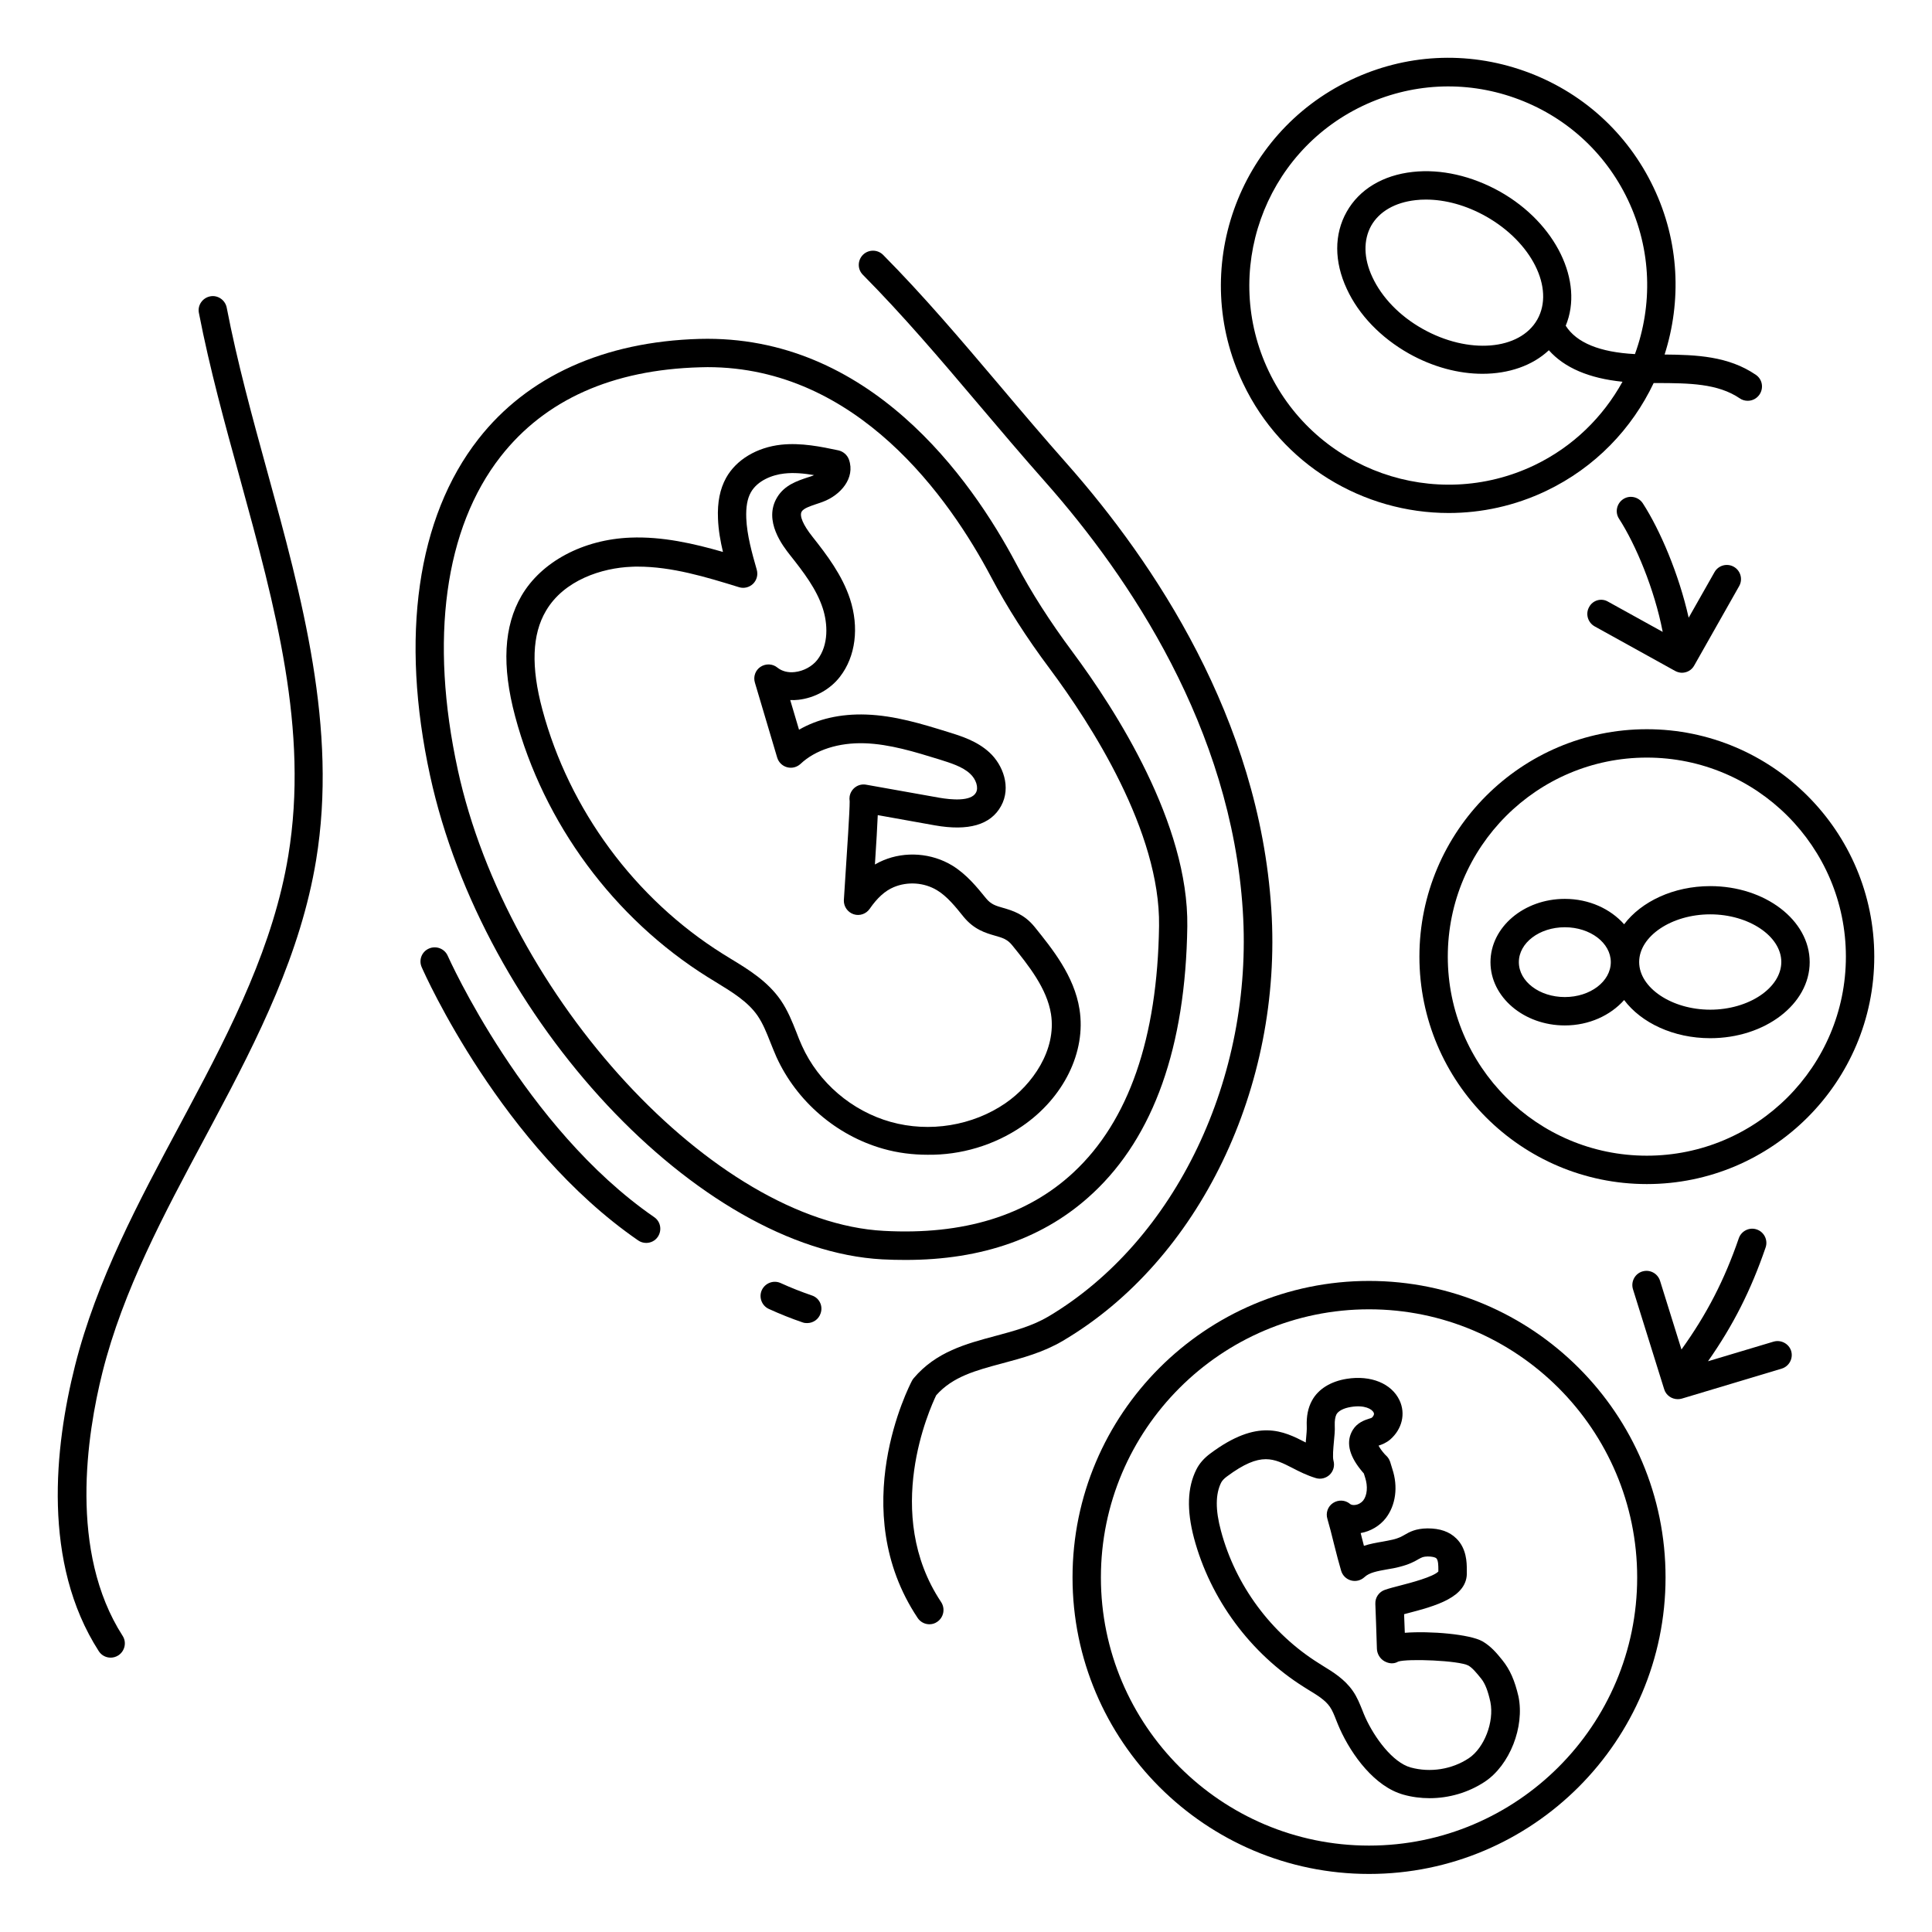
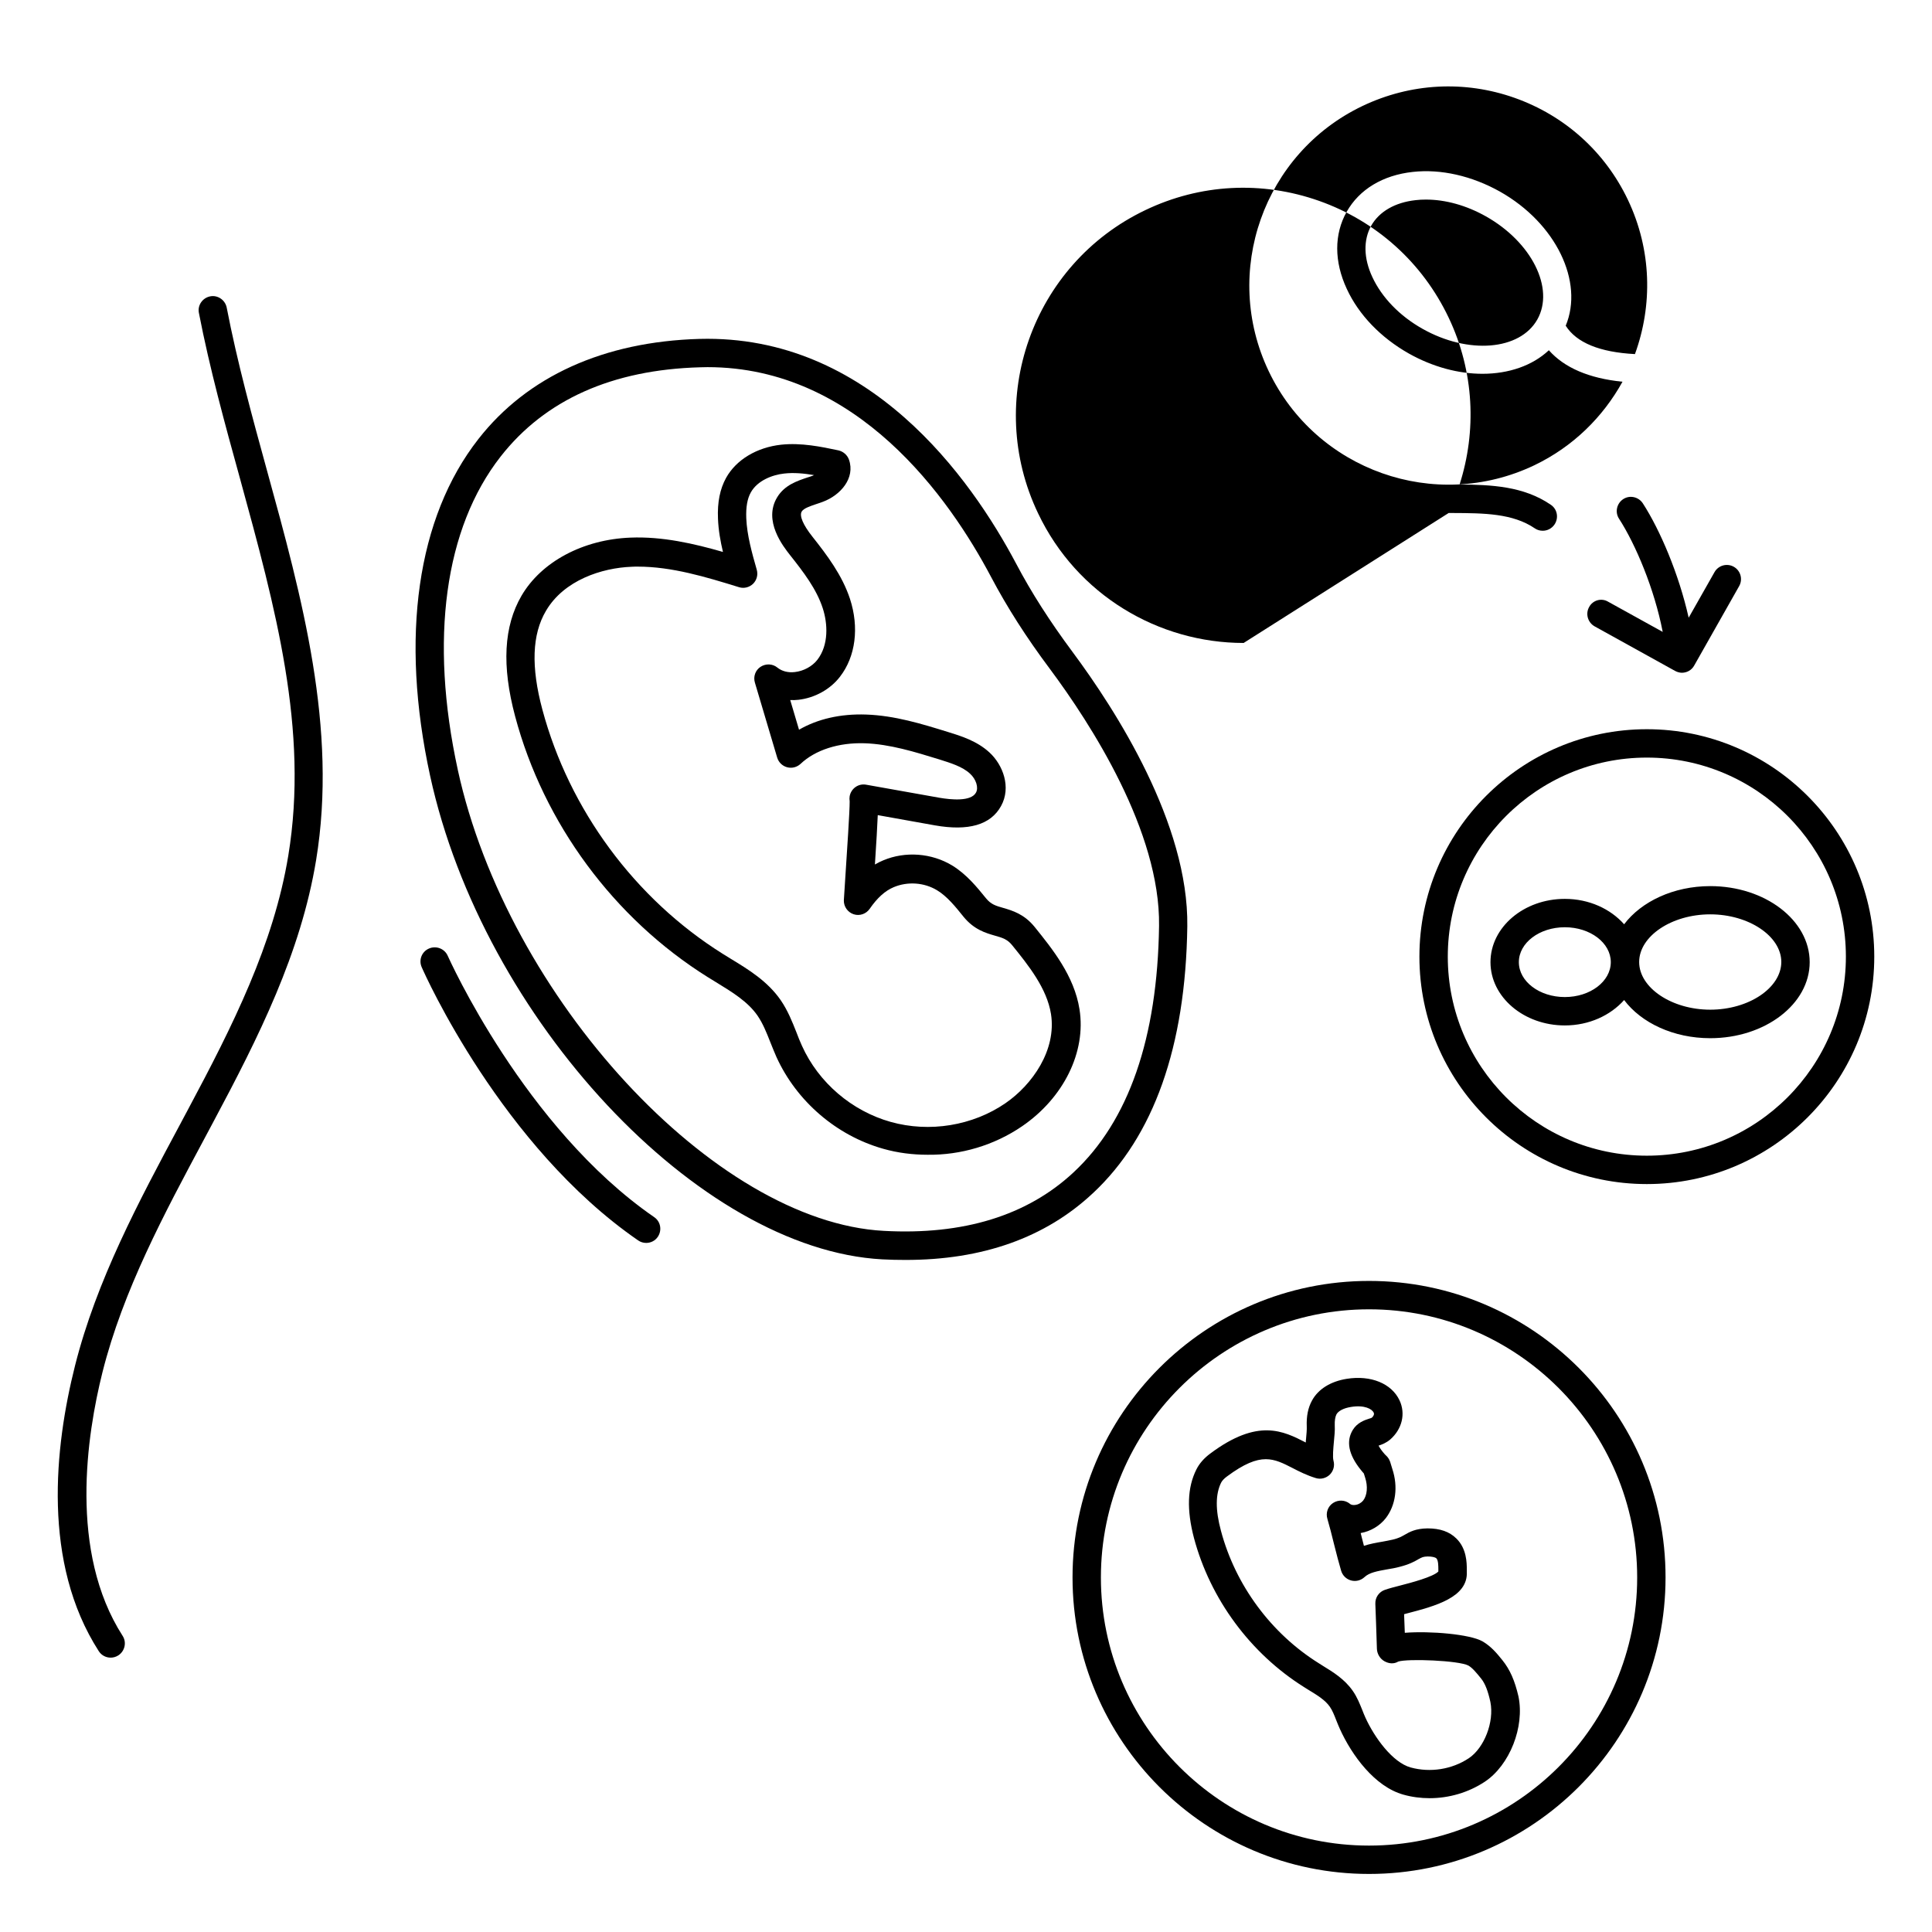
<svg xmlns="http://www.w3.org/2000/svg" fill="#000000" width="800px" height="800px" version="1.1" viewBox="144 144 512 512">
  <g>
    <path d="m204.08 225.51c-0.414-2.031-2.406-3.383-4.398-2.969-2.031 0.414-3.383 2.367-2.969 4.398 2.859 14.738 6.918 29.516 10.867 43.801 9.398 34.289 18.309 66.66 12.82 100.01-3.871 23.5-14.738 45.117-26.469 67.074l-2.367 4.438c-10.789 20.152-21.957 40.98-27.672 63.617-5.453 21.617-8.762 52.297 6.277 75.684 0.715 1.129 1.918 1.73 3.16 1.73 0.676 0 1.391-0.188 2.031-0.602 1.73-1.129 2.258-3.461 1.129-5.188-14.289-22.258-9.477-53.277-5.34-69.82 5.453-21.73 16.43-42.148 26.996-61.887l2.367-4.438c12.031-22.52 23.199-44.777 27.258-69.406 5.754-34.965-3.762-69.668-13.008-103.24-3.879-14.102-7.902-28.766-10.684-43.203z" />
-     <path d="m480.91 384.92c-3.234-50.492-31.168-91.965-54.027-117.87-6.43-7.258-12.293-14.176-17.973-20.906-10.301-12.145-20.004-23.613-30.867-34.59-1.465-1.465-3.836-1.504-5.34-0.039-1.465 1.465-1.504 3.836-0.039 5.301 10.641 10.754 20.305 22.109 30.492 34.141 5.715 6.731 11.582 13.688 18.047 20.98 22.07 25.004 49.066 65.008 52.148 113.36 2.859 44.328-17.82 87.527-51.473 107.57-4.324 2.559-9.098 3.836-14.137 5.188-7.707 2.066-15.68 4.172-21.617 11.203-0.188 0.227-0.34 0.453-0.453 0.676-0.715 1.391-17.633 34.102 1.504 62.824 0.715 1.09 1.918 1.691 3.121 1.691 0.715 0 1.43-0.188 2.066-0.641 1.73-1.164 2.18-3.496 1.055-5.227-15.68-23.5-2.969-51.359-1.316-54.816 4.398-4.965 10.488-6.578 17.52-8.461 5.34-1.43 10.828-2.894 16.055-5.977 36.133-21.309 58.277-67.328 55.234-114.4z" />
    <path d="m414.85 442.48c11.055-7.559 17.031-19.738 15.227-31.02-1.391-8.836-7.219-16.016-11.883-21.809-2.781-3.422-5.867-4.324-8.309-5.039-1.992-0.562-3.269-0.941-4.586-2.559-2.406-2.969-5.152-6.356-8.949-8.684-5.453-3.309-12.445-3.836-18.309-1.355-0.754 0.301-1.465 0.676-2.18 1.09 0.375-5.867 0.641-10.078 0.754-13.086l15.113 2.707c8.91 1.578 14.812-0.113 17.559-5.113 2.746-4.965 0.527-10.902-3.082-14.211-3.309-3.047-7.559-4.363-10.98-5.414-6.918-2.144-14.098-4.363-21.73-4.625-6.731-0.227-12.82 1.164-17.746 4.023l-2.332-7.859c0.715 0.039 1.465 0 2.18-0.074 4.324-0.488 8.461-2.781 11.016-6.129 4.137-5.34 5.113-13.047 2.633-20.641-2.066-6.242-6.055-11.543-9.926-16.43-2.481-3.121-3.535-5.566-2.859-6.691 0.527-0.863 2.258-1.43 3.91-1.992 0.562-0.188 1.164-0.375 1.73-0.602 4.625-1.73 8.609-6.242 6.879-11.168-0.453-1.242-1.504-2.144-2.781-2.445-4.625-0.977-9.852-2.066-15.191-1.504-6.469 0.715-11.918 3.984-14.59 8.797-1.617 2.934-2.332 6.469-2.144 10.789 0.113 3.047 0.641 5.977 1.316 8.836-7.707-2.219-16.055-4.137-24.516-3.797-12.559 0.488-23.613 6.391-28.875 15.414-4.699 8.082-5.266 18.535-1.691 31.922 7.559 28.348 26.168 53.578 51.059 69.141l2.144 1.316c4.363 2.668 8.496 5.188 11.055 8.91 1.391 2.031 2.367 4.438 3.383 7.031 0.527 1.316 1.055 2.633 1.617 3.91 5.34 11.73 15.902 20.828 28.312 24.324 3.836 1.09 7.781 1.578 11.73 1.578 8.797 0.125 17.672-2.504 25.043-7.543zm-34.816-1.164c-10.301-2.894-19.102-10.414-23.5-20.152-0.527-1.164-1.016-2.367-1.465-3.57-1.129-2.859-2.293-5.789-4.172-8.535-3.461-5-8.461-8.082-13.309-11.016l-2.066-1.277c-23.273-14.59-40.68-38.199-47.785-64.707-3.047-11.355-2.746-19.926 0.941-26.168 4.773-8.16 14.852-11.391 22.672-11.691 0.562-0.039 1.09-0.039 1.656-0.039 9.062 0 18.086 2.746 26.844 5.453 1.316 0.414 2.746 0.039 3.723-0.902 0.977-0.977 1.355-2.367 0.977-3.723-1.277-4.473-2.594-9.137-2.781-13.648-0.113-2.934 0.262-5.152 1.203-6.844 1.766-3.16 5.715-4.664 8.836-5 2.559-0.301 5.266-0.039 7.934 0.414-0.113 0.039-0.227 0.074-0.34 0.152-0.488 0.188-0.977 0.34-1.465 0.488-2.668 0.902-6.016 1.992-7.973 5.227-3.797 6.242 1.617 13.047 3.383 15.301 3.609 4.551 7.031 9.023 8.684 14.098 1.316 4.023 1.656 9.699-1.43 13.688-1.355 1.73-3.609 2.969-5.941 3.234-1.805 0.227-3.461-0.227-4.625-1.164-1.277-1.055-3.082-1.129-4.473-0.227-1.391 0.902-1.992 2.633-1.504 4.211l5.902 19.852c0.375 1.242 1.355 2.219 2.633 2.559 1.277 0.34 2.594 0 3.57-0.902 3.91-3.684 10.078-5.676 16.996-5.453 6.656 0.227 13.309 2.293 19.777 4.285 2.969 0.941 6.09 1.879 8.121 3.762 1.617 1.465 2.332 3.723 1.578 5.039-1.316 2.406-6.617 1.879-9.664 1.355l-19.211-3.422c-0.074 0-0.152-0.039-0.227-0.039-2.066-0.375-3.984 1.016-4.363 3.047-0.074 0.453-0.074 0.902 0 1.355 0.039 2.258-0.754 14.023-1.129 19.777-0.227 3.383-0.375 5.941-0.414 6.469-0.039 1.656 1.016 3.16 2.594 3.684 1.578 0.527 3.309-0.074 4.25-1.43 2.031-2.934 4.062-4.773 6.391-5.754 3.684-1.543 8.047-1.242 11.469 0.828 2.668 1.617 4.887 4.363 6.992 6.992 2.781 3.422 5.867 4.324 8.348 5.039 1.992 0.562 3.269 0.941 4.551 2.519 4.324 5.34 9.211 11.43 10.301 18.234 1.504 9.586-4.965 18.762-12.07 23.648-8.688 5.965-20.117 7.848-30.418 4.953z" />
    <path d="m433.61 460.23c16.168-15.078 24.59-38.875 25.039-70.723 0.375-27.223-18.91-57.262-30.453-72.789-5.977-8.047-10.867-15.68-14.891-23.312-12.07-22.785-39.027-60.797-83.918-59.594-25.305 0.715-45.605 9.887-58.613 26.543-16.242 20.754-20.793 52.449-12.785 89.258 14.023 64.406 71.137 125.5 119.82 128.13 2.066 0.113 4.098 0.152 6.09 0.152 20.418 0.039 37.152-5.898 49.707-17.668zm-168.29-112.23c-7.519-34.551-3.496-64.027 11.355-83.016 11.77-15.039 29.59-23.012 52.898-23.648 0.641 0 1.277-0.039 1.918-0.039 39.742 0 64.105 34.703 75.156 55.605 4.211 7.973 9.285 15.941 15.527 24.289 10.98 14.738 29.328 43.199 28.988 68.164-0.414 29.738-8.047 51.734-22.672 65.344-12.258 11.43-29.176 16.656-50.305 15.492-44.855-2.402-99.707-61.809-112.87-122.19z" />
-     <path d="m359.13 487.3c-2.746-0.941-5.527-2.031-8.234-3.269-1.879-0.863-4.098-0.039-5 1.844-0.863 1.879-0.039 4.137 1.844 5 2.969 1.355 5.977 2.559 8.949 3.57 0.414 0.152 0.789 0.188 1.203 0.188 1.578 0 3.047-0.977 3.57-2.559 0.715-1.992-0.34-4.133-2.332-4.773z" />
    <path d="m262.65 397.29c-0.828-1.879-3.047-2.746-4.965-1.918s-2.781 3.047-1.918 4.965c0.828 1.918 21.168 47.449 57.336 72.375 0.641 0.453 1.391 0.676 2.144 0.676 1.203 0 2.367-0.562 3.082-1.617 1.164-1.73 0.754-4.062-0.977-5.227-34.359-23.688-54.477-68.766-54.703-69.254z" />
-     <path d="m527.91 279.95c8.684 0 17.52-1.879 25.867-5.867 12.973-6.203 22.711-16.469 28.461-28.574h1.129c8.16 0.039 15.828 0.074 21.695 4.062 0.641 0.453 1.391 0.641 2.106 0.641 1.203 0 2.367-0.562 3.121-1.656 1.164-1.73 0.754-4.062-0.977-5.227-7.258-4.965-15.793-5.301-24.176-5.375 4.512-14.098 3.949-29.891-2.934-44.289-6.918-14.512-19.102-25.492-34.289-30.867-15.191-5.375-31.543-4.512-46.059 2.445-30.004 14.324-42.75 50.383-28.426 80.348 10.305 21.688 31.961 34.359 54.48 34.359zm-22.82-107.87c12.707-6.055 27.031-6.844 40.305-2.144s23.949 14.289 30.004 26.996c6.356 13.348 6.578 28.012 1.879 40.906-9.324-0.488-15.492-3.008-18.348-7.519 4.852-11.656-2.559-27.145-17.406-35.531-7.445-4.172-15.641-6.055-23.121-5.227-7.934 0.863-14.176 4.625-17.52 10.566-3.348 5.941-3.348 13.195 0.039 20.453 3.16 6.844 8.984 12.895 16.43 17.105 6.43 3.609 13.234 5.375 19.512 5.375 6.957 0 13.234-2.144 17.598-6.242 4.098 4.625 10.602 7.445 19.512 8.348-5.152 9.324-13.086 17.219-23.387 22.145-26.281 12.52-57.789 1.355-70.344-24.891-12.562-26.277-1.398-57.82 24.848-70.34zm46.32 56.582c-4.625 8.195-18.273 9.324-30.418 2.481-6.09-3.422-10.789-8.309-13.309-13.723-2.332-5-2.406-9.812-0.301-13.609 2.144-3.762 6.316-6.168 11.77-6.769 0.902-0.113 1.805-0.152 2.746-0.152 5.188 0 10.715 1.543 15.867 4.438 12.176 6.848 18.266 19.105 13.645 27.336z" />
+     <path d="m527.91 279.95h1.129c8.16 0.039 15.828 0.074 21.695 4.062 0.641 0.453 1.391 0.641 2.106 0.641 1.203 0 2.367-0.562 3.121-1.656 1.164-1.73 0.754-4.062-0.977-5.227-7.258-4.965-15.793-5.301-24.176-5.375 4.512-14.098 3.949-29.891-2.934-44.289-6.918-14.512-19.102-25.492-34.289-30.867-15.191-5.375-31.543-4.512-46.059 2.445-30.004 14.324-42.75 50.383-28.426 80.348 10.305 21.688 31.961 34.359 54.48 34.359zm-22.82-107.87c12.707-6.055 27.031-6.844 40.305-2.144s23.949 14.289 30.004 26.996c6.356 13.348 6.578 28.012 1.879 40.906-9.324-0.488-15.492-3.008-18.348-7.519 4.852-11.656-2.559-27.145-17.406-35.531-7.445-4.172-15.641-6.055-23.121-5.227-7.934 0.863-14.176 4.625-17.52 10.566-3.348 5.941-3.348 13.195 0.039 20.453 3.16 6.844 8.984 12.895 16.43 17.105 6.43 3.609 13.234 5.375 19.512 5.375 6.957 0 13.234-2.144 17.598-6.242 4.098 4.625 10.602 7.445 19.512 8.348-5.152 9.324-13.086 17.219-23.387 22.145-26.281 12.52-57.789 1.355-70.344-24.891-12.562-26.277-1.398-57.82 24.848-70.34zm46.32 56.582c-4.625 8.195-18.273 9.324-30.418 2.481-6.09-3.422-10.789-8.309-13.309-13.723-2.332-5-2.406-9.812-0.301-13.609 2.144-3.762 6.316-6.168 11.77-6.769 0.902-0.113 1.805-0.152 2.746-0.152 5.188 0 10.715 1.543 15.867 4.438 12.176 6.848 18.266 19.105 13.645 27.336z" />
    <path d="m542.12 583.93c-1.391-1.73-2.969-3.648-5.266-4.965-3.309-1.879-13.797-2.781-20.566-2.258-0.074-1.656-0.113-3.461-0.188-4.926 0.301-0.074 0.641-0.152 0.977-0.262 7.144-1.879 16.016-4.172 15.641-11.016v-0.562c0-1.805-0.039-5.566-2.781-8.234-1.844-1.805-4.285-2.668-7.633-2.668-3.16 0.039-4.738 0.941-6.055 1.691-0.828 0.488-1.578 0.902-3.121 1.277-0.941 0.227-1.879 0.375-2.82 0.562-1.578 0.262-3.234 0.562-4.852 1.09-0.188-0.715-0.375-1.465-0.562-2.18-0.113-0.414-0.188-0.789-0.301-1.203 2.633-0.453 5.074-1.918 6.656-3.949 2.633-3.422 3.309-8.309 1.73-13.047-0.262-0.789-0.34-1.164-0.414-1.355-0.188-0.715-0.488-1.543-1.391-2.332-0.074-0.074-0.262-0.262-0.754-0.863-0.602-0.754-0.902-1.277-1.09-1.617 0.902-0.301 2.031-0.715 3.121-1.656 3.121-2.746 4.098-6.805 2.445-10.34-2.106-4.473-7.594-6.731-13.988-5.715-4.25 0.676-7.559 2.707-9.211 5.754-1.055 1.918-1.504 4.172-1.391 6.879 0.039 0.789-0.074 2.066-0.188 3.269-0.039 0.34-0.074 0.641-0.074 0.977-5.941-3.047-12.672-6.504-25.266 2.894-1.691 1.242-2.934 2.668-3.723 4.25-2.406 4.773-2.594 10.715-0.641 18.16 4.324 16.203 14.965 30.605 29.176 39.516l1.203 0.754c2.293 1.391 4.438 2.707 5.641 4.473 0.676 0.977 1.164 2.219 1.691 3.57 0.301 0.754 0.602 1.504 0.941 2.258 3.195 7.07 9.285 15.34 16.844 17.445 2.258 0.641 4.625 0.941 6.957 0.941 5.152 0 10.301-1.504 14.625-4.363 6.578-4.363 10.602-14.512 8.91-22.633-0.977-4.164-2.215-7.059-4.285-9.617zm-8.871 26.02c-4.473 2.969-10.227 3.871-15.414 2.445-4.738-1.316-9.551-7.82-12.031-13.309-0.301-0.641-0.527-1.277-0.789-1.918-0.641-1.578-1.355-3.422-2.519-5.074-2.144-3.082-5.188-4.965-7.894-6.617l-1.129-0.715c-12.633-7.894-22.07-20.68-25.906-35.078-1.504-5.566-1.465-9.777 0.074-12.82 0.262-0.488 0.789-1.055 1.504-1.578 4.551-3.383 7.672-4.586 10.301-4.586 2.481 0 4.586 1.055 7.07 2.332 1.805 0.941 3.836 1.957 6.168 2.668 1.316 0.414 2.746 0.039 3.723-0.902 0.977-0.977 1.355-2.367 0.977-3.723-0.262-0.977-0.039-3.309 0.113-5 0.152-1.543 0.301-3.008 0.227-4.324-0.039-1.277 0.113-2.258 0.453-2.934 0.527-0.941 1.957-1.656 3.836-1.957 3.609-0.602 5.566 0.562 6.016 1.465 0.227 0.453 0 0.941-0.488 1.391-0.227 0.113-0.488 0.188-0.754 0.262-1.164 0.375-3.082 1.016-4.285 2.969-1.805 2.969-1.129 6.469 1.992 10.414 0.375 0.488 0.715 0.863 0.941 1.129 0.074 0.301 0.188 0.641 0.34 1.09 0.754 2.293 0.562 4.699-0.527 6.09-0.488 0.602-1.316 1.09-2.18 1.164-0.34 0.039-0.941 0.039-1.316-0.301-1.277-1.055-3.082-1.129-4.473-0.227-1.391 0.902-1.992 2.633-1.504 4.211 0.527 1.805 1.164 4.25 1.766 6.731 0.641 2.559 1.316 5.152 1.879 7.031 0.375 1.242 1.355 2.219 2.633 2.559 1.277 0.34 2.594 0 3.57-0.902 1.277-1.203 3.422-1.578 5.941-2.031 1.129-0.188 2.258-0.375 3.348-0.676 2.559-0.641 3.984-1.43 5-2.031 0.977-0.527 1.242-0.676 2.445-0.715 1.09 0 1.957 0.188 2.293 0.488 0.527 0.527 0.527 2.066 0.527 2.934v0.562c-1.355 1.43-7.371 3.008-10 3.684-1.617 0.414-3.047 0.789-4.137 1.164-1.578 0.527-2.633 2.031-2.559 3.723 0 0 0.375 9.812 0.414 11.918 0.039 1.316 0.828 2.668 2.031 3.309 1.164 0.641 2.481 0.754 3.609 0.074 2.481-0.828 16.094-0.301 18.609 1.055 1.09 0.641 2.106 1.879 3.383 3.461 1.055 1.316 1.805 3.269 2.445 6.203 1.043 5.269-1.625 12.148-5.723 14.895z" />
    <path d="m506.81 483.46c-43.352 0-78.578 35.266-78.578 78.578 0 43.352 35.266 78.578 78.578 78.578 43.352 0 78.578-35.266 78.578-78.578 0.039-43.348-35.227-78.578-78.578-78.578zm0 149.64c-39.176 0-71.059-31.883-71.059-71.059s31.883-71.059 71.059-71.059 71.059 31.883 71.059 71.059c0.004 39.176-31.844 71.059-71.059 71.059z" />
    <path d="m580.43 337.25c-33.238 0-60.27 27.031-60.27 60.27s27.031 60.27 60.27 60.27c33.238 0 60.27-27.031 60.27-60.27 0-33.234-27.031-60.27-60.27-60.27zm0 113.02c-29.102 0-52.75-23.648-52.75-52.75s23.648-52.75 52.75-52.75c29.102 0 52.75 23.648 52.75 52.75s-23.648 52.75-52.75 52.75z" />
    <path d="m597.23 378.83c-9.738 0-18.273 4.098-22.82 10.113-3.609-4.062-9.25-6.731-15.715-6.731-10.867 0-19.703 7.519-19.703 16.77s8.836 16.77 19.703 16.77c6.43 0 12.105-2.668 15.715-6.731 4.551 6.055 13.086 10.113 22.82 10.113 14.512 0 26.355-9.023 26.355-20.152 0.004-11.129-11.84-20.152-26.355-20.152zm-38.535 29.398c-6.731 0-12.184-4.137-12.184-9.25s5.453-9.25 12.184-9.25 12.184 4.137 12.184 9.25c-0.004 5.117-5.453 9.25-12.184 9.25zm38.535 3.348c-10.188 0-18.836-5.789-18.836-12.633s8.609-12.633 18.836-12.633 18.836 5.789 18.836 12.633c-0.035 6.879-8.645 12.633-18.836 12.633z" />
    <path d="m565.13 304.88c-1.016 1.805-0.34 4.098 1.465 5.113l21.316 11.805c0.562 0.301 1.203 0.488 1.805 0.488 1.316 0 2.594-0.676 3.269-1.918l11.918-21.055c1.016-1.805 0.375-4.098-1.43-5.113-1.805-1.016-4.098-0.375-5.113 1.43l-6.844 12.07c-2.594-11.582-7.594-23.273-12.145-30.305-1.129-1.73-3.461-2.258-5.188-1.129-1.73 1.129-2.258 3.461-1.129 5.188 4.438 6.879 9.398 18.688 11.582 30.004l-14.477-8.008c-1.762-1.051-4.055-0.41-5.031 1.43z" />
-     <path d="m613.97 499.56-17.332 5.188c6.656-9.477 11.391-18.836 15.266-30.152 0.676-1.957-0.375-4.098-2.332-4.773-1.957-0.676-4.098 0.375-4.773 2.332-3.797 11.055-8.496 20.152-15.191 29.477l-5.676-18.199c-0.641-1.992-2.707-3.082-4.699-2.481-1.992 0.602-3.082 2.746-2.481 4.699l8.273 26.508c0.488 1.617 1.992 2.633 3.609 2.633 0.34 0 0.715-0.039 1.09-0.152l26.43-7.934c1.992-0.602 3.121-2.707 2.519-4.699-0.605-1.922-2.711-3.047-4.703-2.445z" />
  </g>
</svg>